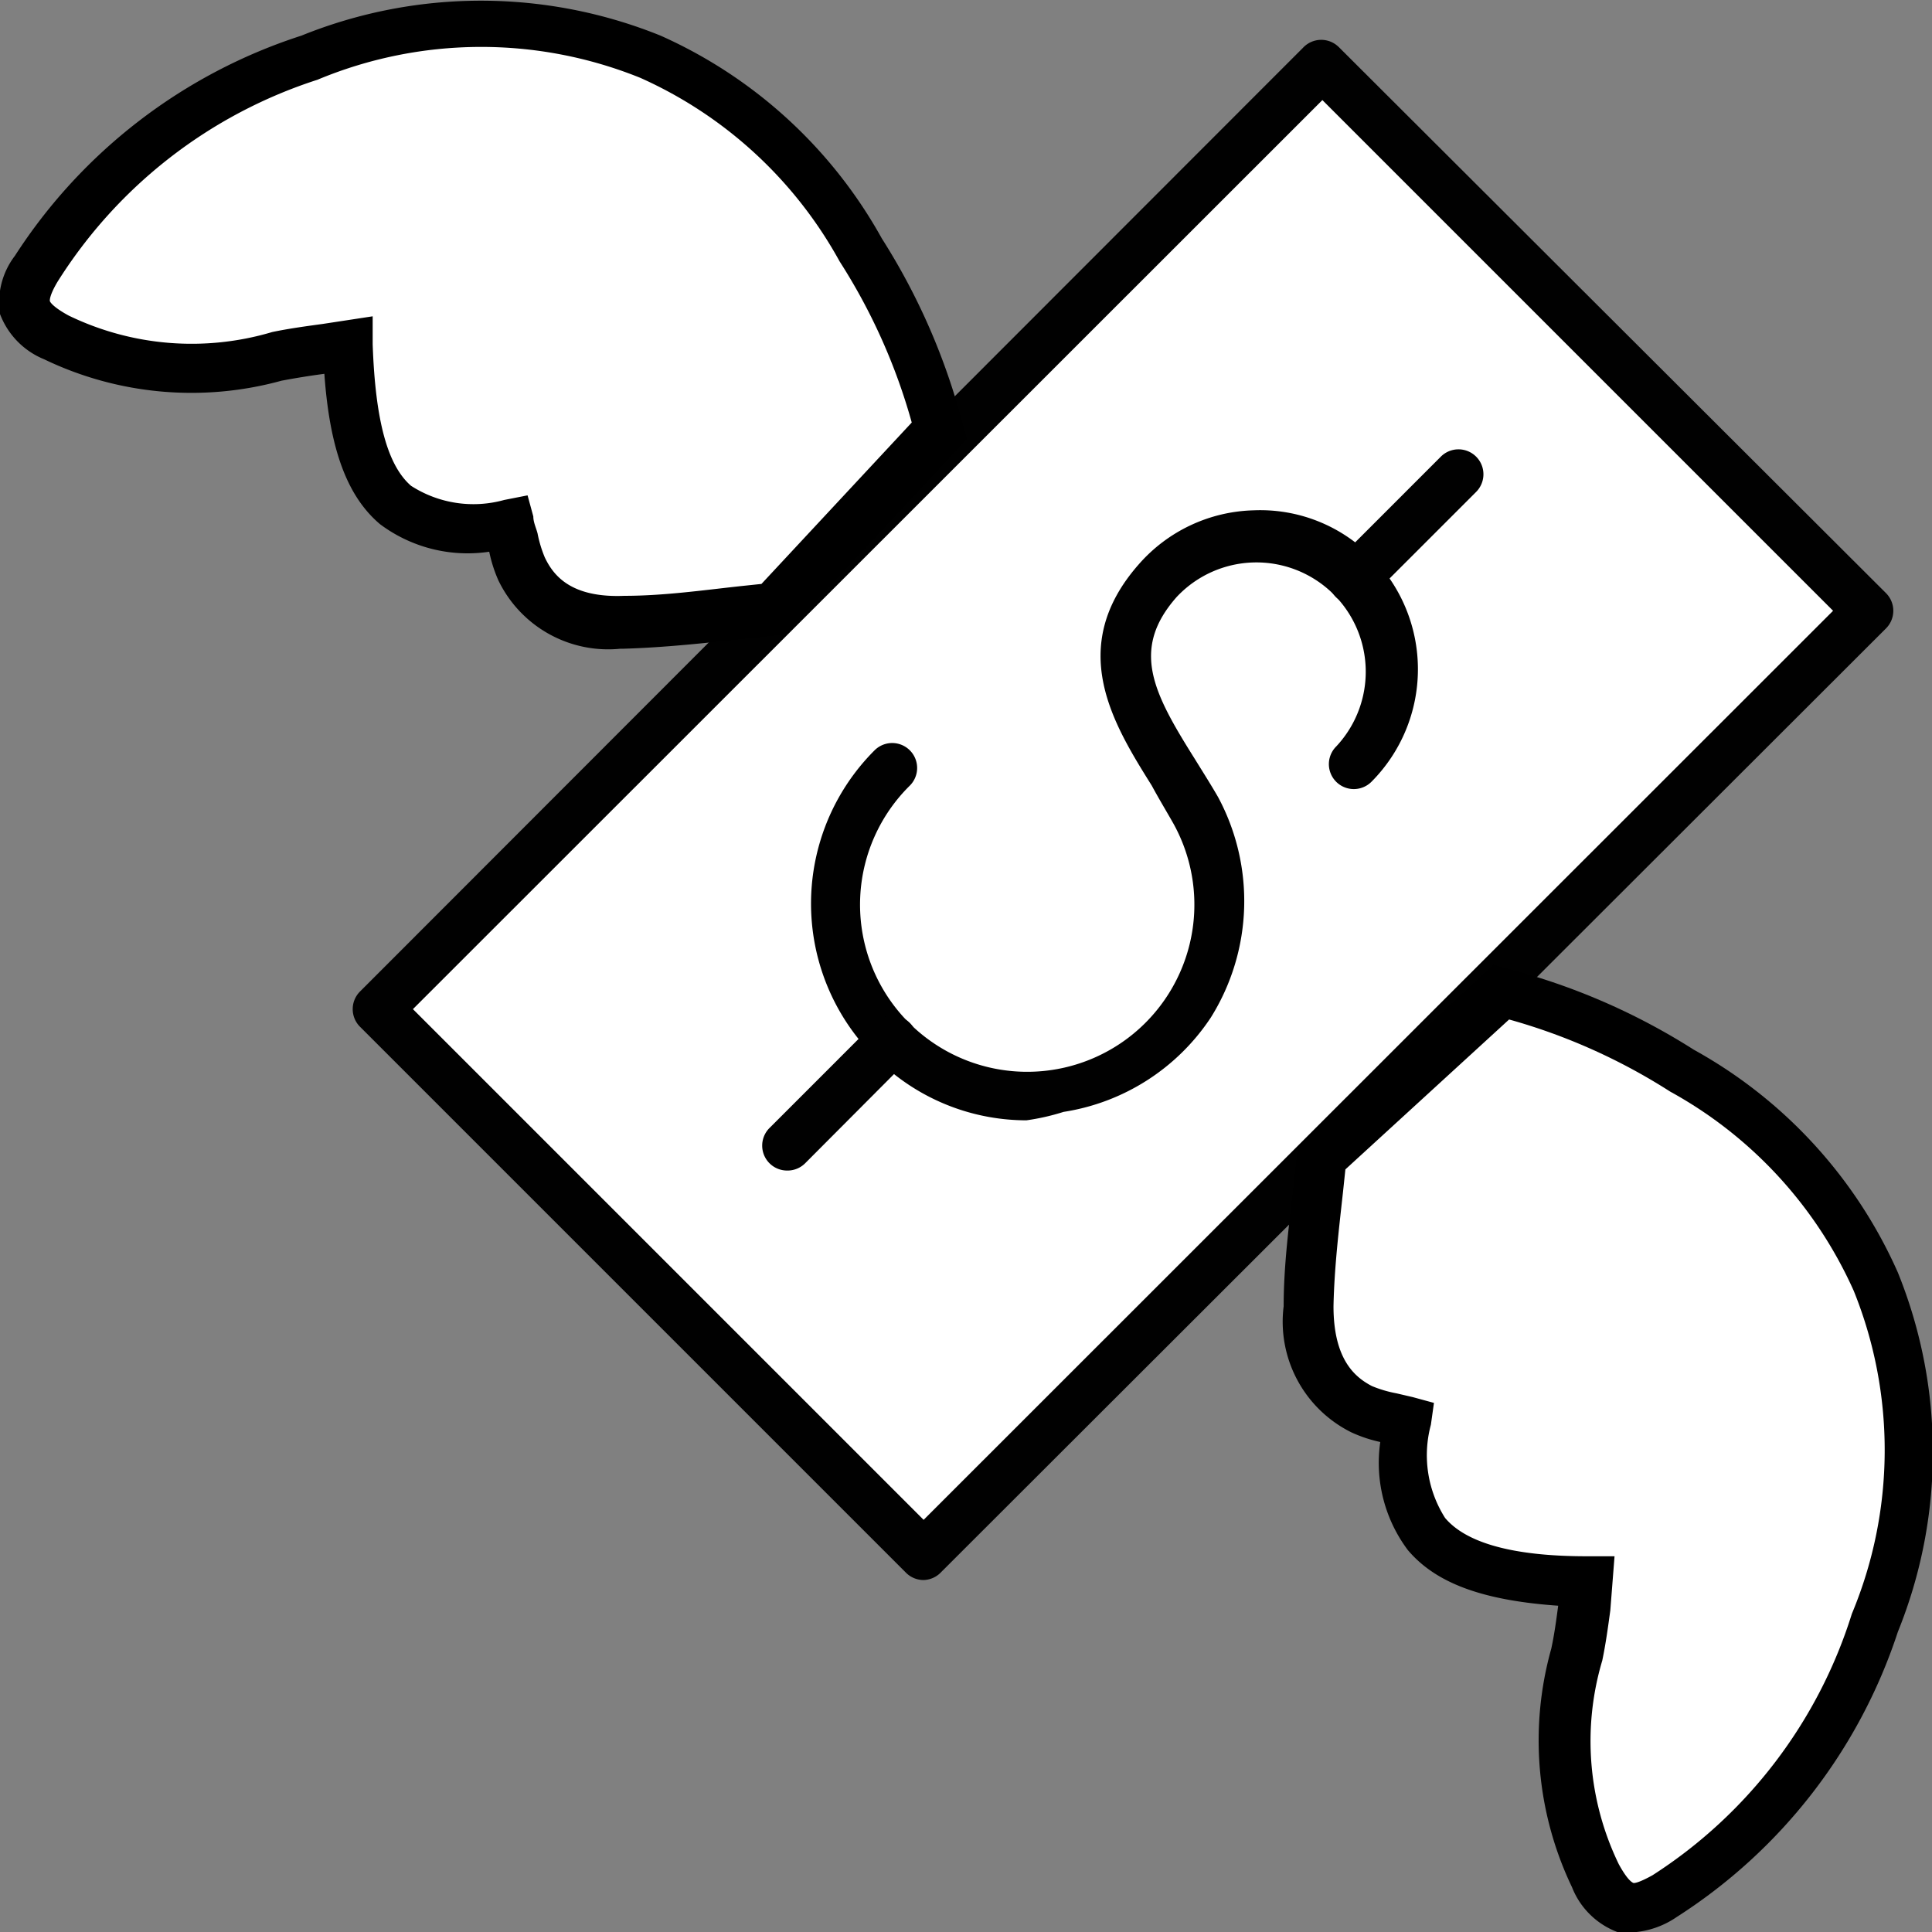
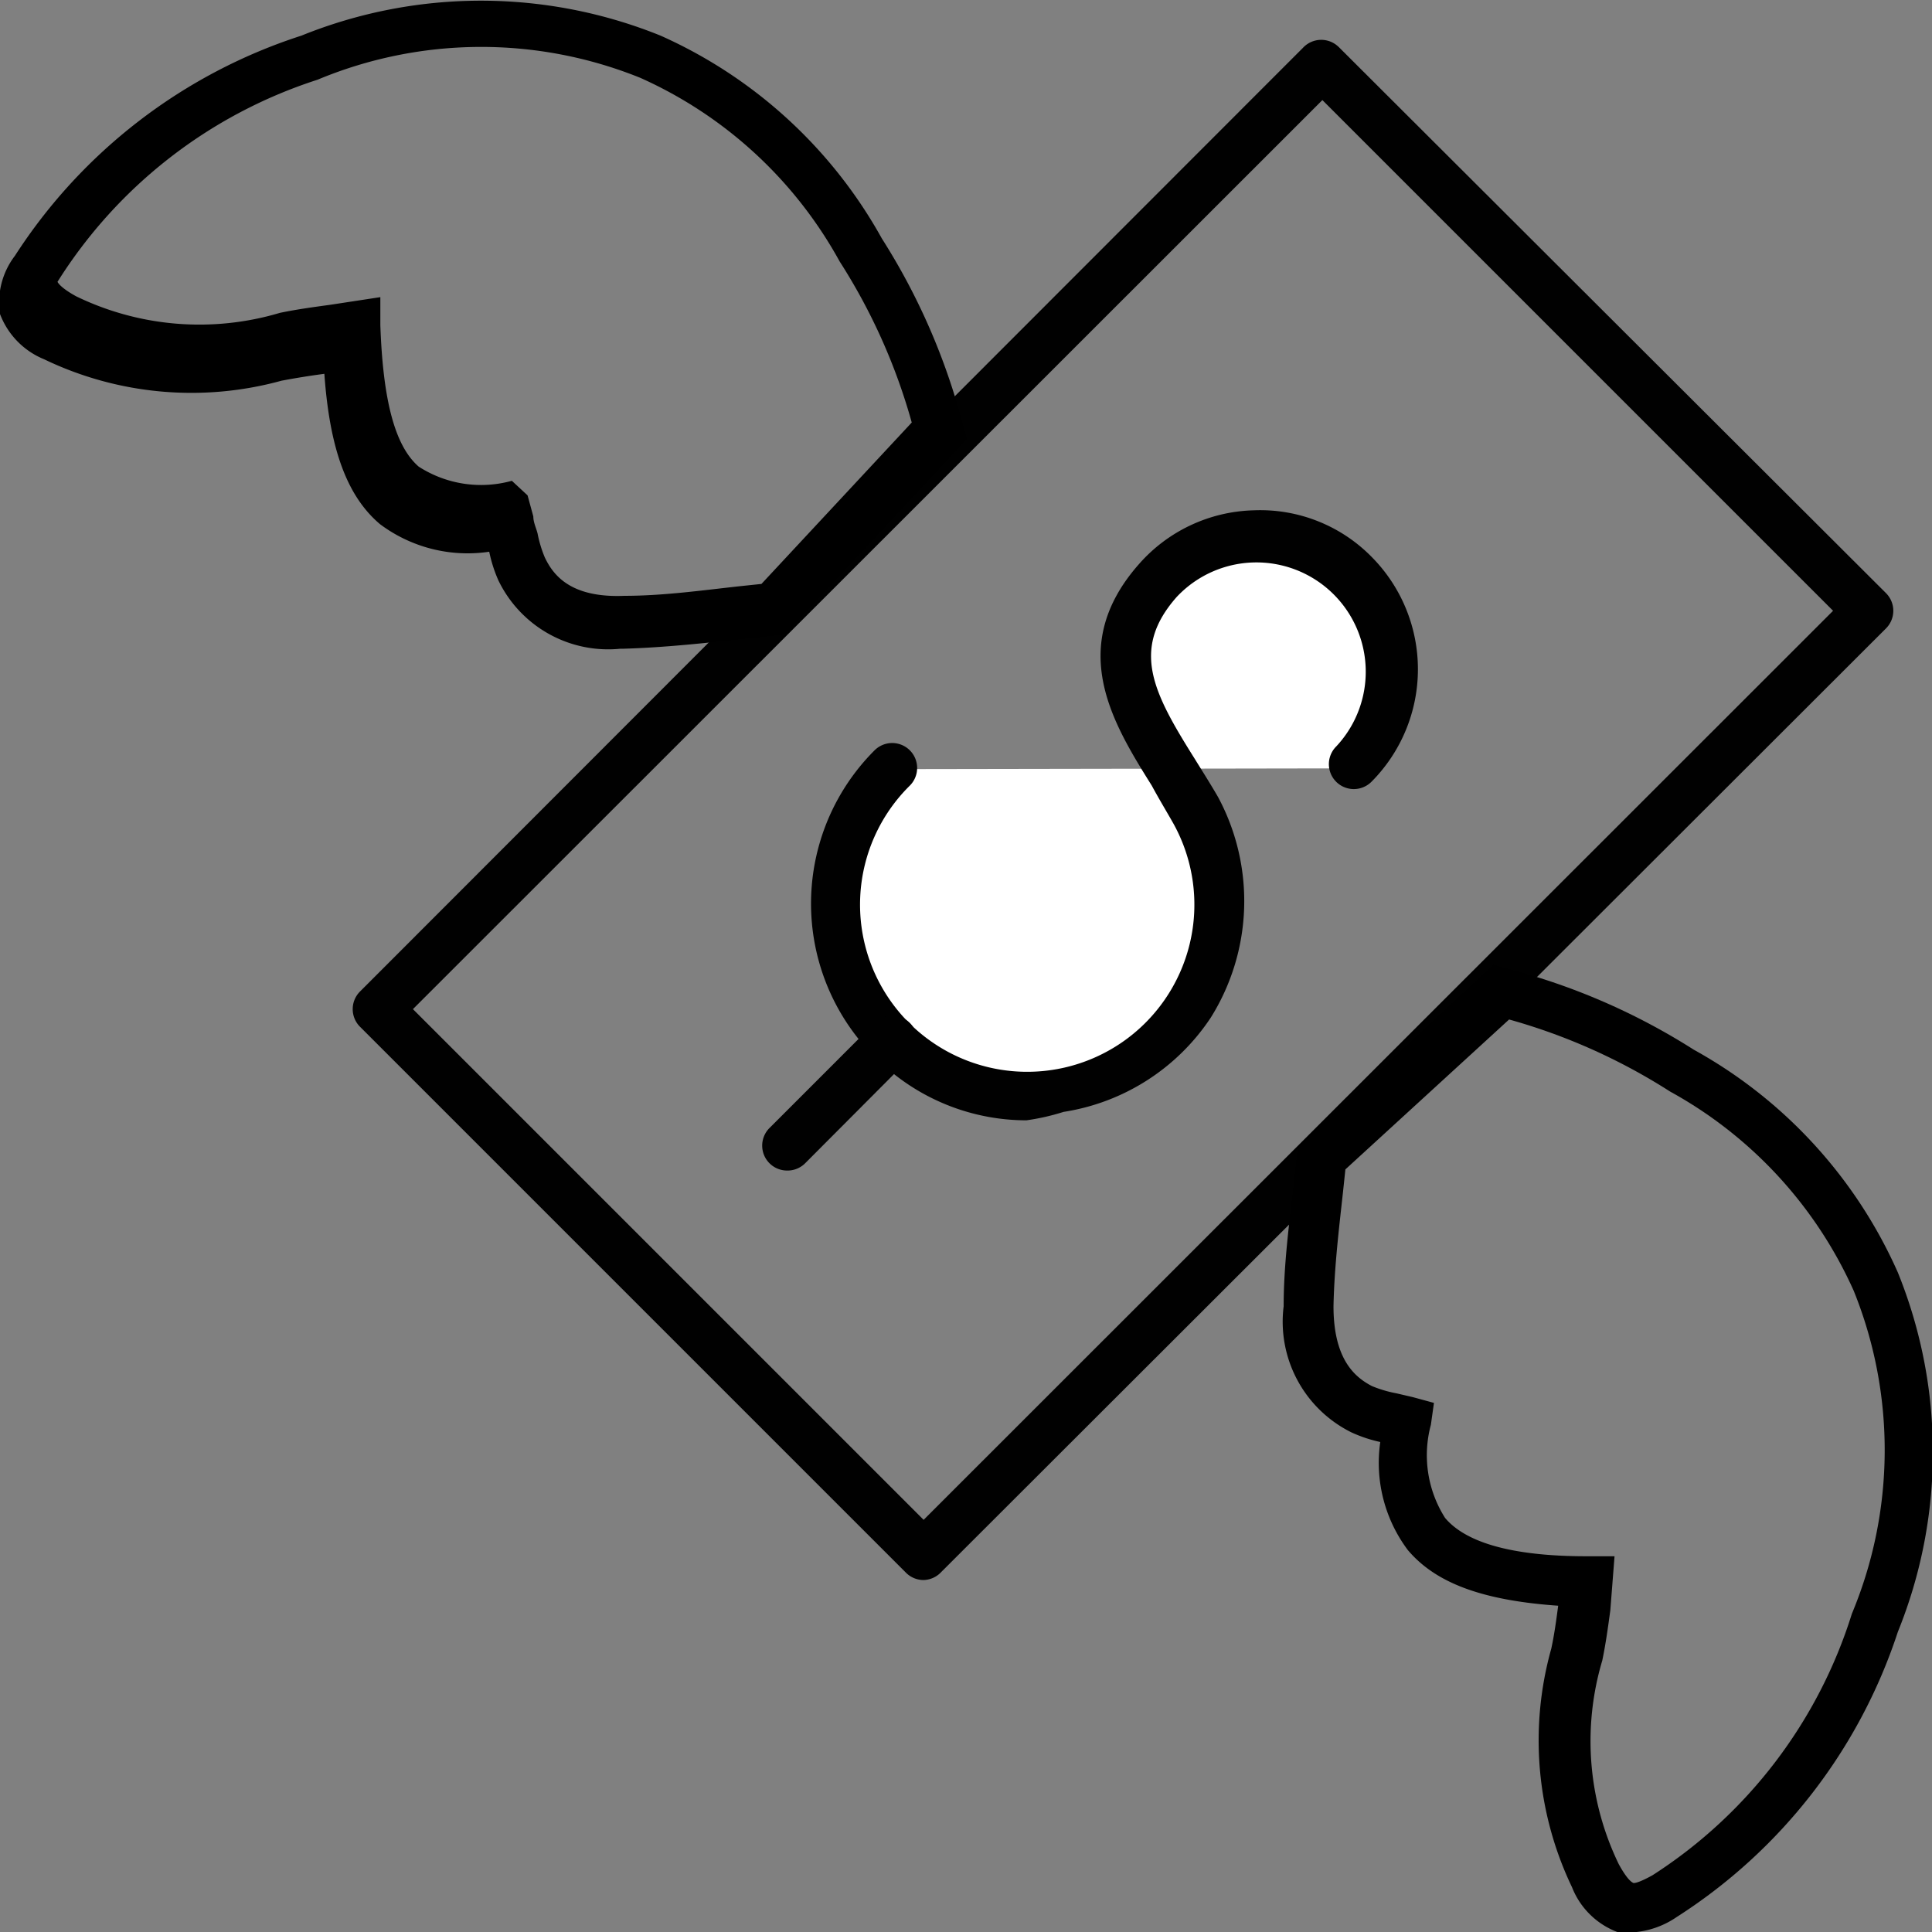
<svg xmlns="http://www.w3.org/2000/svg" viewBox="0 0 50.39 50.4">
  <rect x="0" y="0" width="50.39" height="50.4" fill="#808080" stroke="none" />
  <defs>
    <style>.cls-1{fill:#fff;}.cls-2{fill:#010101;}</style>
  </defs>
  <title>Asset 4</title>
  <g id="Layer_2" data-name="Layer 2">
    <g id="Layer_1-2" data-name="Layer 1">
-       <rect class="cls-1" x="11.87" y="11.06" width="34.84" height="20.14" transform="translate(-6.36 26.9) rotate(-45)" />
      <path class="cls-2" d="M24.09,41.21a.65.65,0,0,1-.46-.19L9.39,26.78a.65.65,0,0,1,0-.92L34,1.23a.65.65,0,0,1,.92,0L49.19,15.47a.65.65,0,0,1,0,.92L24.55,41A.65.65,0,0,1,24.09,41.21ZM10.77,26.32,24.09,39.64,47.81,15.93,34.49,2.61Z" />
      <path class="cls-1" d="M23.28,20.06a5,5,0,0,0,.43,7.46,5,5,0,0,0,7.48-6.27c-1.08-1.94-2.91-3.8-1-6a3.5,3.5,0,1,1,5.11,4.79" />
      <path class="cls-2" d="M26.77,29.22A5.56,5.56,0,0,1,23.3,28a5.65,5.65,0,0,1-.49-8.43.65.65,0,0,1,.92.92,4.36,4.36,0,1,0,6.88,1c-.18-.32-.37-.63-.57-1-1-1.6-2.25-3.6-.34-5.77a4.12,4.12,0,0,1,3-1.41,4.07,4.07,0,0,1,3.07,1.21,4.16,4.16,0,0,1,0,5.87.65.65,0,1,1-.92-.92,2.85,2.85,0,1,0-4.16-3.9c-1.21,1.37-.61,2.5.47,4.22.21.34.42.67.61,1a5.73,5.73,0,0,1-.19,5.75,5.64,5.64,0,0,1-3.84,2.46A5.9,5.9,0,0,1,26.77,29.22Z" />
-       <path class="cls-2" d="M35.3,15.76a.65.65,0,0,1-.46-1.11l2.74-2.74a.65.65,0,1,1,.92.92l-2.74,2.74A.65.65,0,0,1,35.3,15.76Z" />
      <path class="cls-2" d="M20.53,30.53a.65.65,0,0,1-.46-1.11l2.74-2.74a.65.65,0,0,1,.92.92L21,30.34A.65.65,0,0,1,20.53,30.53Z" />
-       <path class="cls-1" d="M20.21,15.92c-1.3.14-2.61.31-3.91.34a2.63,2.63,0,0,1-2.68-1.4,7.19,7.19,0,0,1-.33-1.18c-3,.41-4.06-.79-4.19-4.68-.63.1-1.25.17-1.86.29a8.13,8.13,0,0,1-5.75-.5C.59,8.32.42,7.86.94,7A13.35,13.35,0,0,1,8.09,1.54a11.82,11.82,0,0,1,8.9,0,11.75,11.75,0,0,1,5.5,5.06,16.31,16.31,0,0,1,2.05,4.72Z" />
-       <path d="M16.18,16.92A3.18,3.18,0,0,1,13,15.14a3.64,3.64,0,0,1-.24-.75,3.81,3.81,0,0,1-2.85-.72c-.85-.72-1.31-1.94-1.45-3.92-.38.05-.75.11-1.12.18a8.86,8.86,0,0,1-6.19-.56A2.06,2.06,0,0,1,0,8.19,2,2,0,0,1,.39,6.67,14,14,0,0,1,7.86.93a12.49,12.49,0,0,1,9.37,0A12.35,12.35,0,0,1,23,6.22a17,17,0,0,1,2.12,4.88l.1.35-4.75,5.1-1.05.11c-1,.11-2.1.23-3.16.26Zm-2.42-4,.15.55c0,.15.07.29.11.44a3.16,3.16,0,0,0,.19.63c.22.46.67,1.06,2.08,1,1,0,2-.14,3-.25l.57-.06,3.92-4.21a15.45,15.45,0,0,0-1.88-4.2,11.1,11.1,0,0,0-5.2-4.79,11.08,11.08,0,0,0-8.42.05A12.55,12.55,0,0,0,1.5,7.35c-.22.37-.2.49-.2.5s.05.14.49.38a7.36,7.36,0,0,0,5.31.43c.43-.09.87-.15,1.31-.21l1.31-.2,0,.73c.07,2,.39,3.16,1,3.69a3,3,0,0,0,2.43.37Z" />
-       <path class="cls-1" d="M34.47,30.18c-.14,1.3-.31,2.61-.34,3.91a2.63,2.63,0,0,0,1.4,2.68,7.19,7.19,0,0,0,1.18.33c-.41,3,.79,4.06,4.68,4.19-.1.63-.17,1.25-.29,1.86a8.13,8.13,0,0,0,.5,5.75c.48.89.94,1.06,1.79.54a13.35,13.35,0,0,0,5.47-7.15,11.82,11.82,0,0,0,0-8.9,11.75,11.75,0,0,0-5.06-5.5,16.31,16.31,0,0,0-4.72-2.05Z" />
+       <path d="M16.18,16.92A3.18,3.18,0,0,1,13,15.14a3.64,3.64,0,0,1-.24-.75,3.81,3.81,0,0,1-2.85-.72c-.85-.72-1.31-1.94-1.45-3.92-.38.05-.75.11-1.12.18a8.86,8.86,0,0,1-6.19-.56A2.06,2.06,0,0,1,0,8.19,2,2,0,0,1,.39,6.67,14,14,0,0,1,7.86.93a12.49,12.49,0,0,1,9.37,0A12.35,12.35,0,0,1,23,6.22a17,17,0,0,1,2.12,4.88l.1.35-4.75,5.1-1.05.11c-1,.11-2.1.23-3.16.26Zm-2.42-4,.15.55c0,.15.07.29.11.44a3.16,3.16,0,0,0,.19.63c.22.46.67,1.06,2.08,1,1,0,2-.14,3-.25l.57-.06,3.92-4.21a15.45,15.45,0,0,0-1.88-4.2,11.1,11.1,0,0,0-5.2-4.79,11.08,11.08,0,0,0-8.42.05A12.55,12.55,0,0,0,1.5,7.35s.05.14.49.38a7.36,7.36,0,0,0,5.31.43c.43-.09.87-.15,1.31-.21l1.31-.2,0,.73c.07,2,.39,3.16,1,3.69a3,3,0,0,0,2.43.37Z" />
      <path d="M42.57,50.4a1.38,1.38,0,0,1-.36,0A2.05,2.05,0,0,1,41,49.22,8.86,8.86,0,0,1,40.46,43c.08-.37.13-.74.18-1.12-2-.14-3.2-.6-3.92-1.45A3.79,3.79,0,0,1,36,37.61a3.62,3.62,0,0,1-.75-.25,3.22,3.22,0,0,1-1.77-3.29c0-1.06.14-2.13.26-3.16l.11-1,5.1-4.75.35.1a17,17,0,0,1,4.88,2.12,12.35,12.35,0,0,1,5.32,5.81,12.48,12.48,0,0,1,0,9.37A14,14,0,0,1,43.73,50,2.29,2.29,0,0,1,42.57,50.4Zm-7.48-19.9-.06.57c-.11,1-.23,2-.25,3,0,1.41.58,1.86,1,2.08a3.14,3.14,0,0,0,.64.19l.43.1.55.15-.08.57a3.05,3.05,0,0,0,.37,2.43c.53.63,1.71,1,3.69,1l.73,0L42,42c-.06.44-.12.88-.21,1.31a7.36,7.36,0,0,0,.43,5.31c.24.44.36.48.38.49s.14,0,.5-.2a12.55,12.55,0,0,0,5.2-6.82,11.08,11.08,0,0,0,.05-8.42,11.1,11.1,0,0,0-4.79-5.2,15.5,15.5,0,0,0-4.2-1.88Z" />
    </g>
  </g>
</svg>